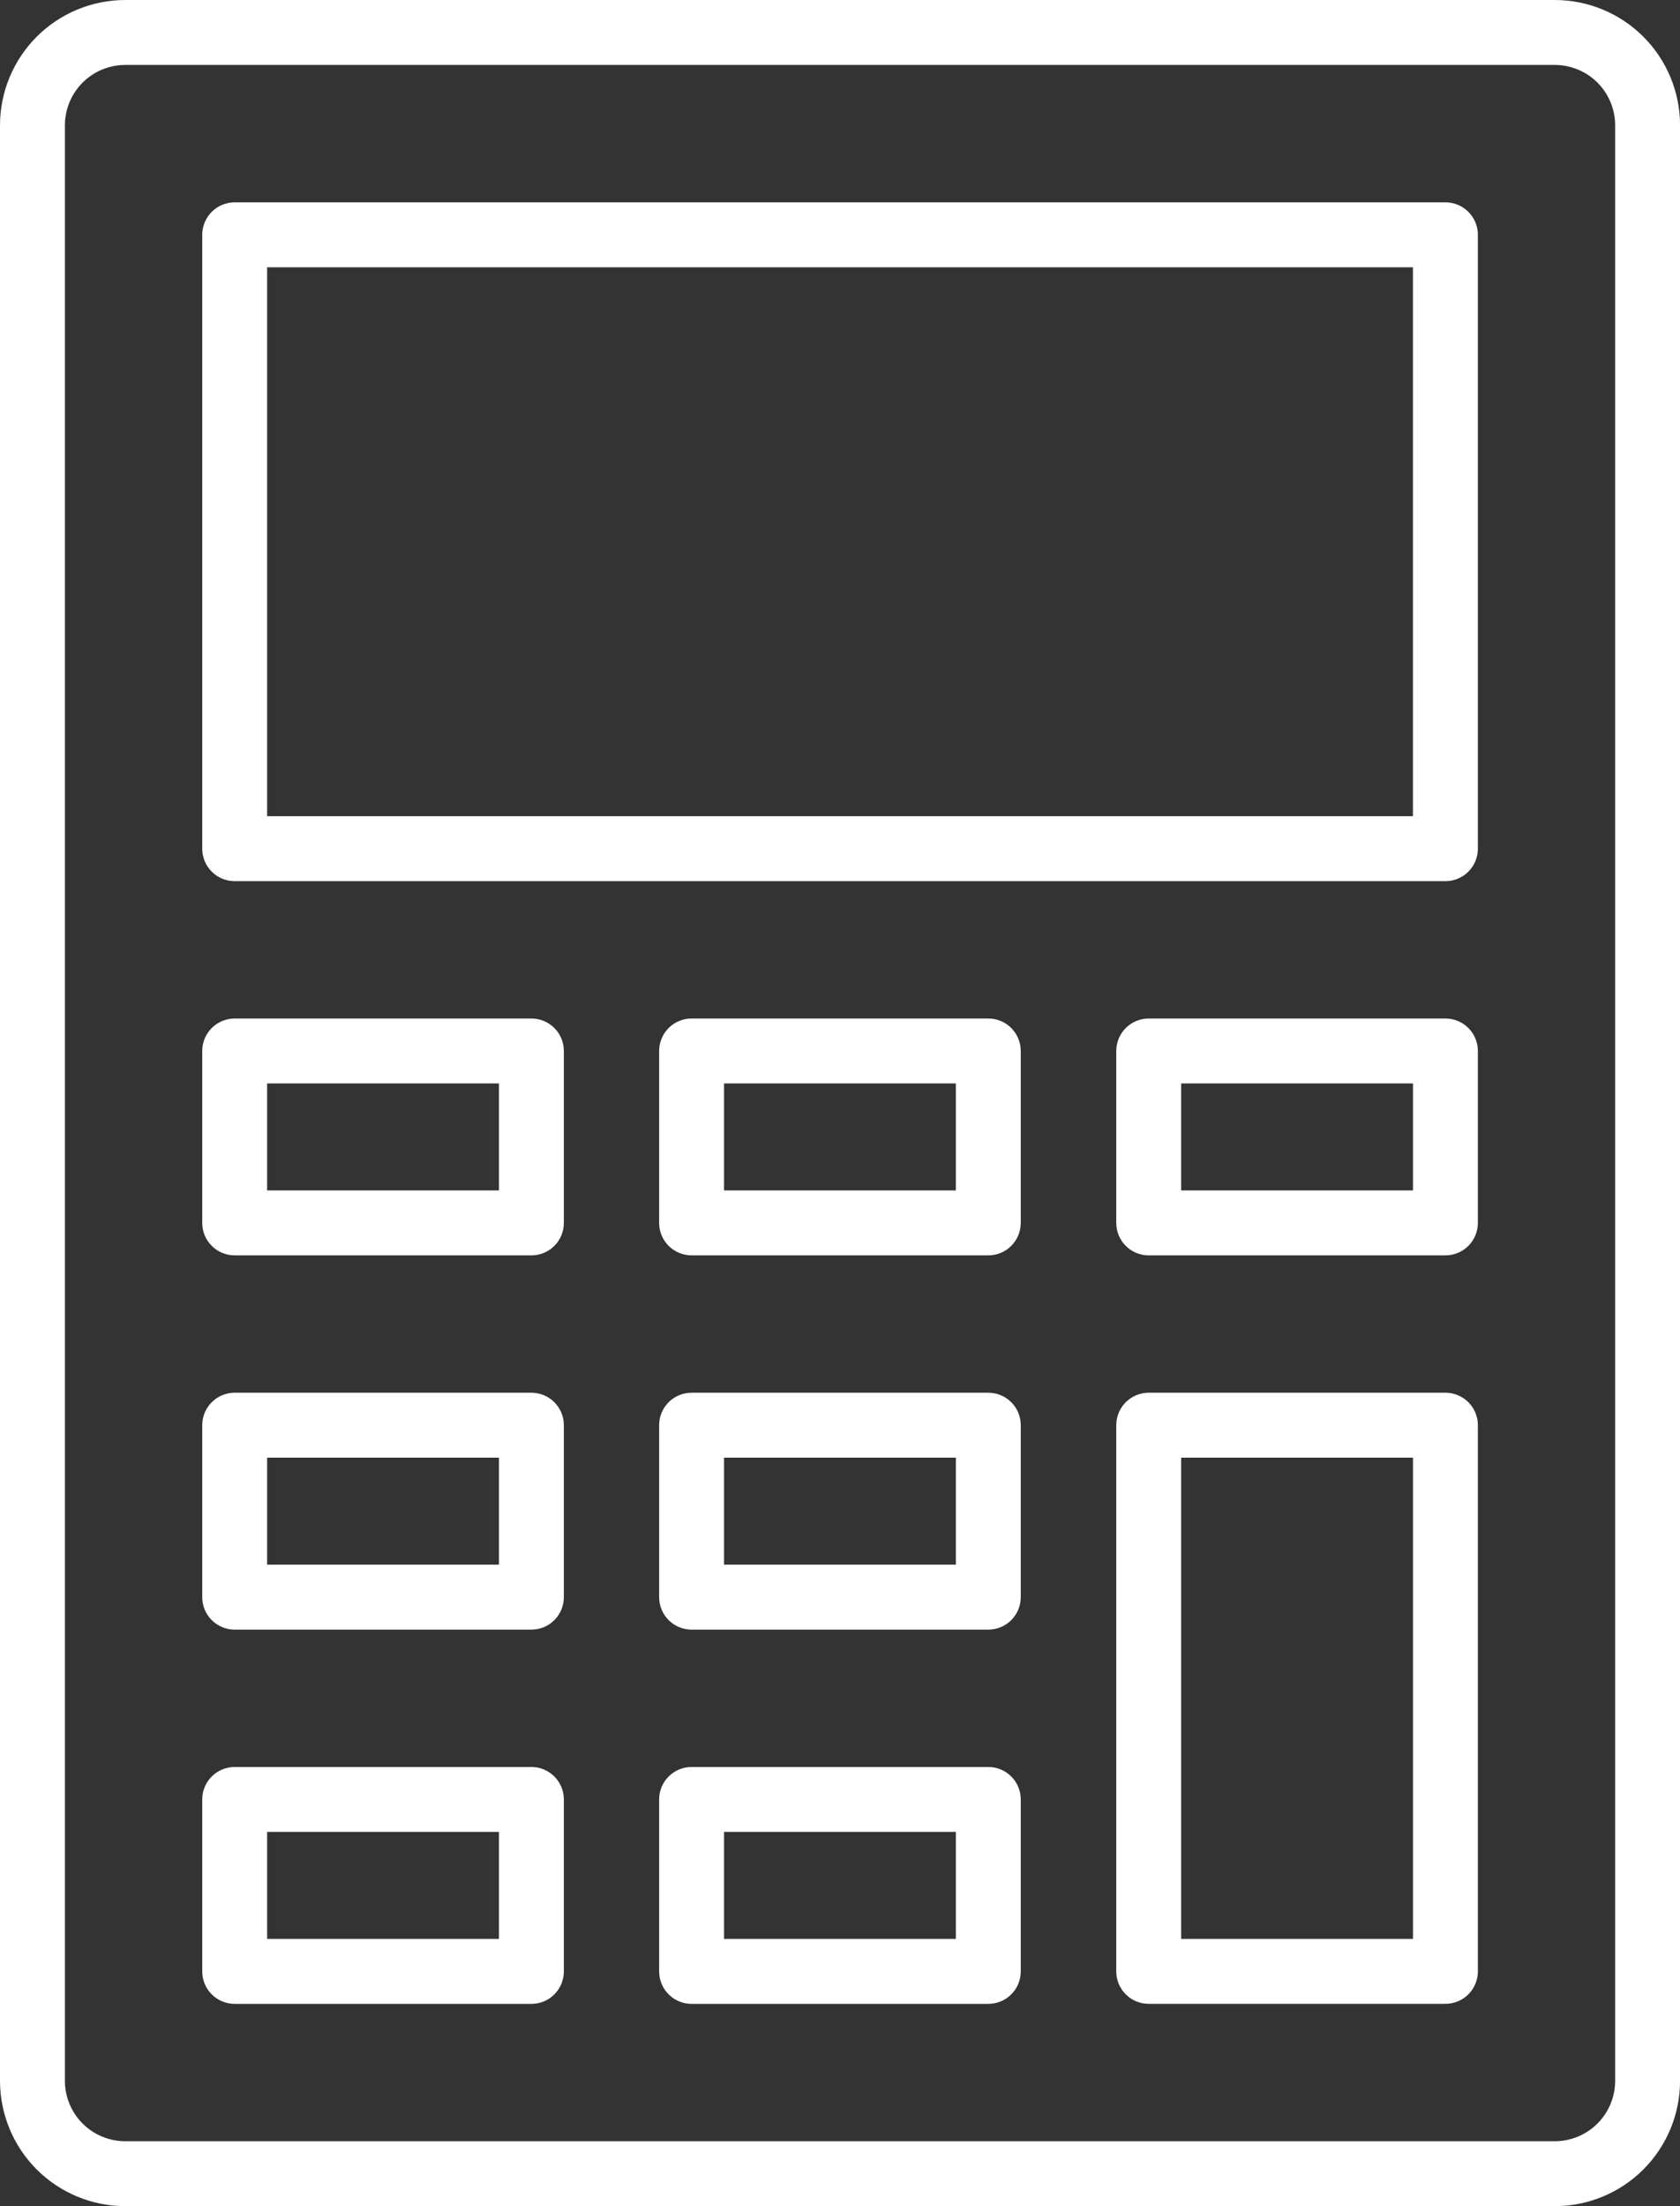
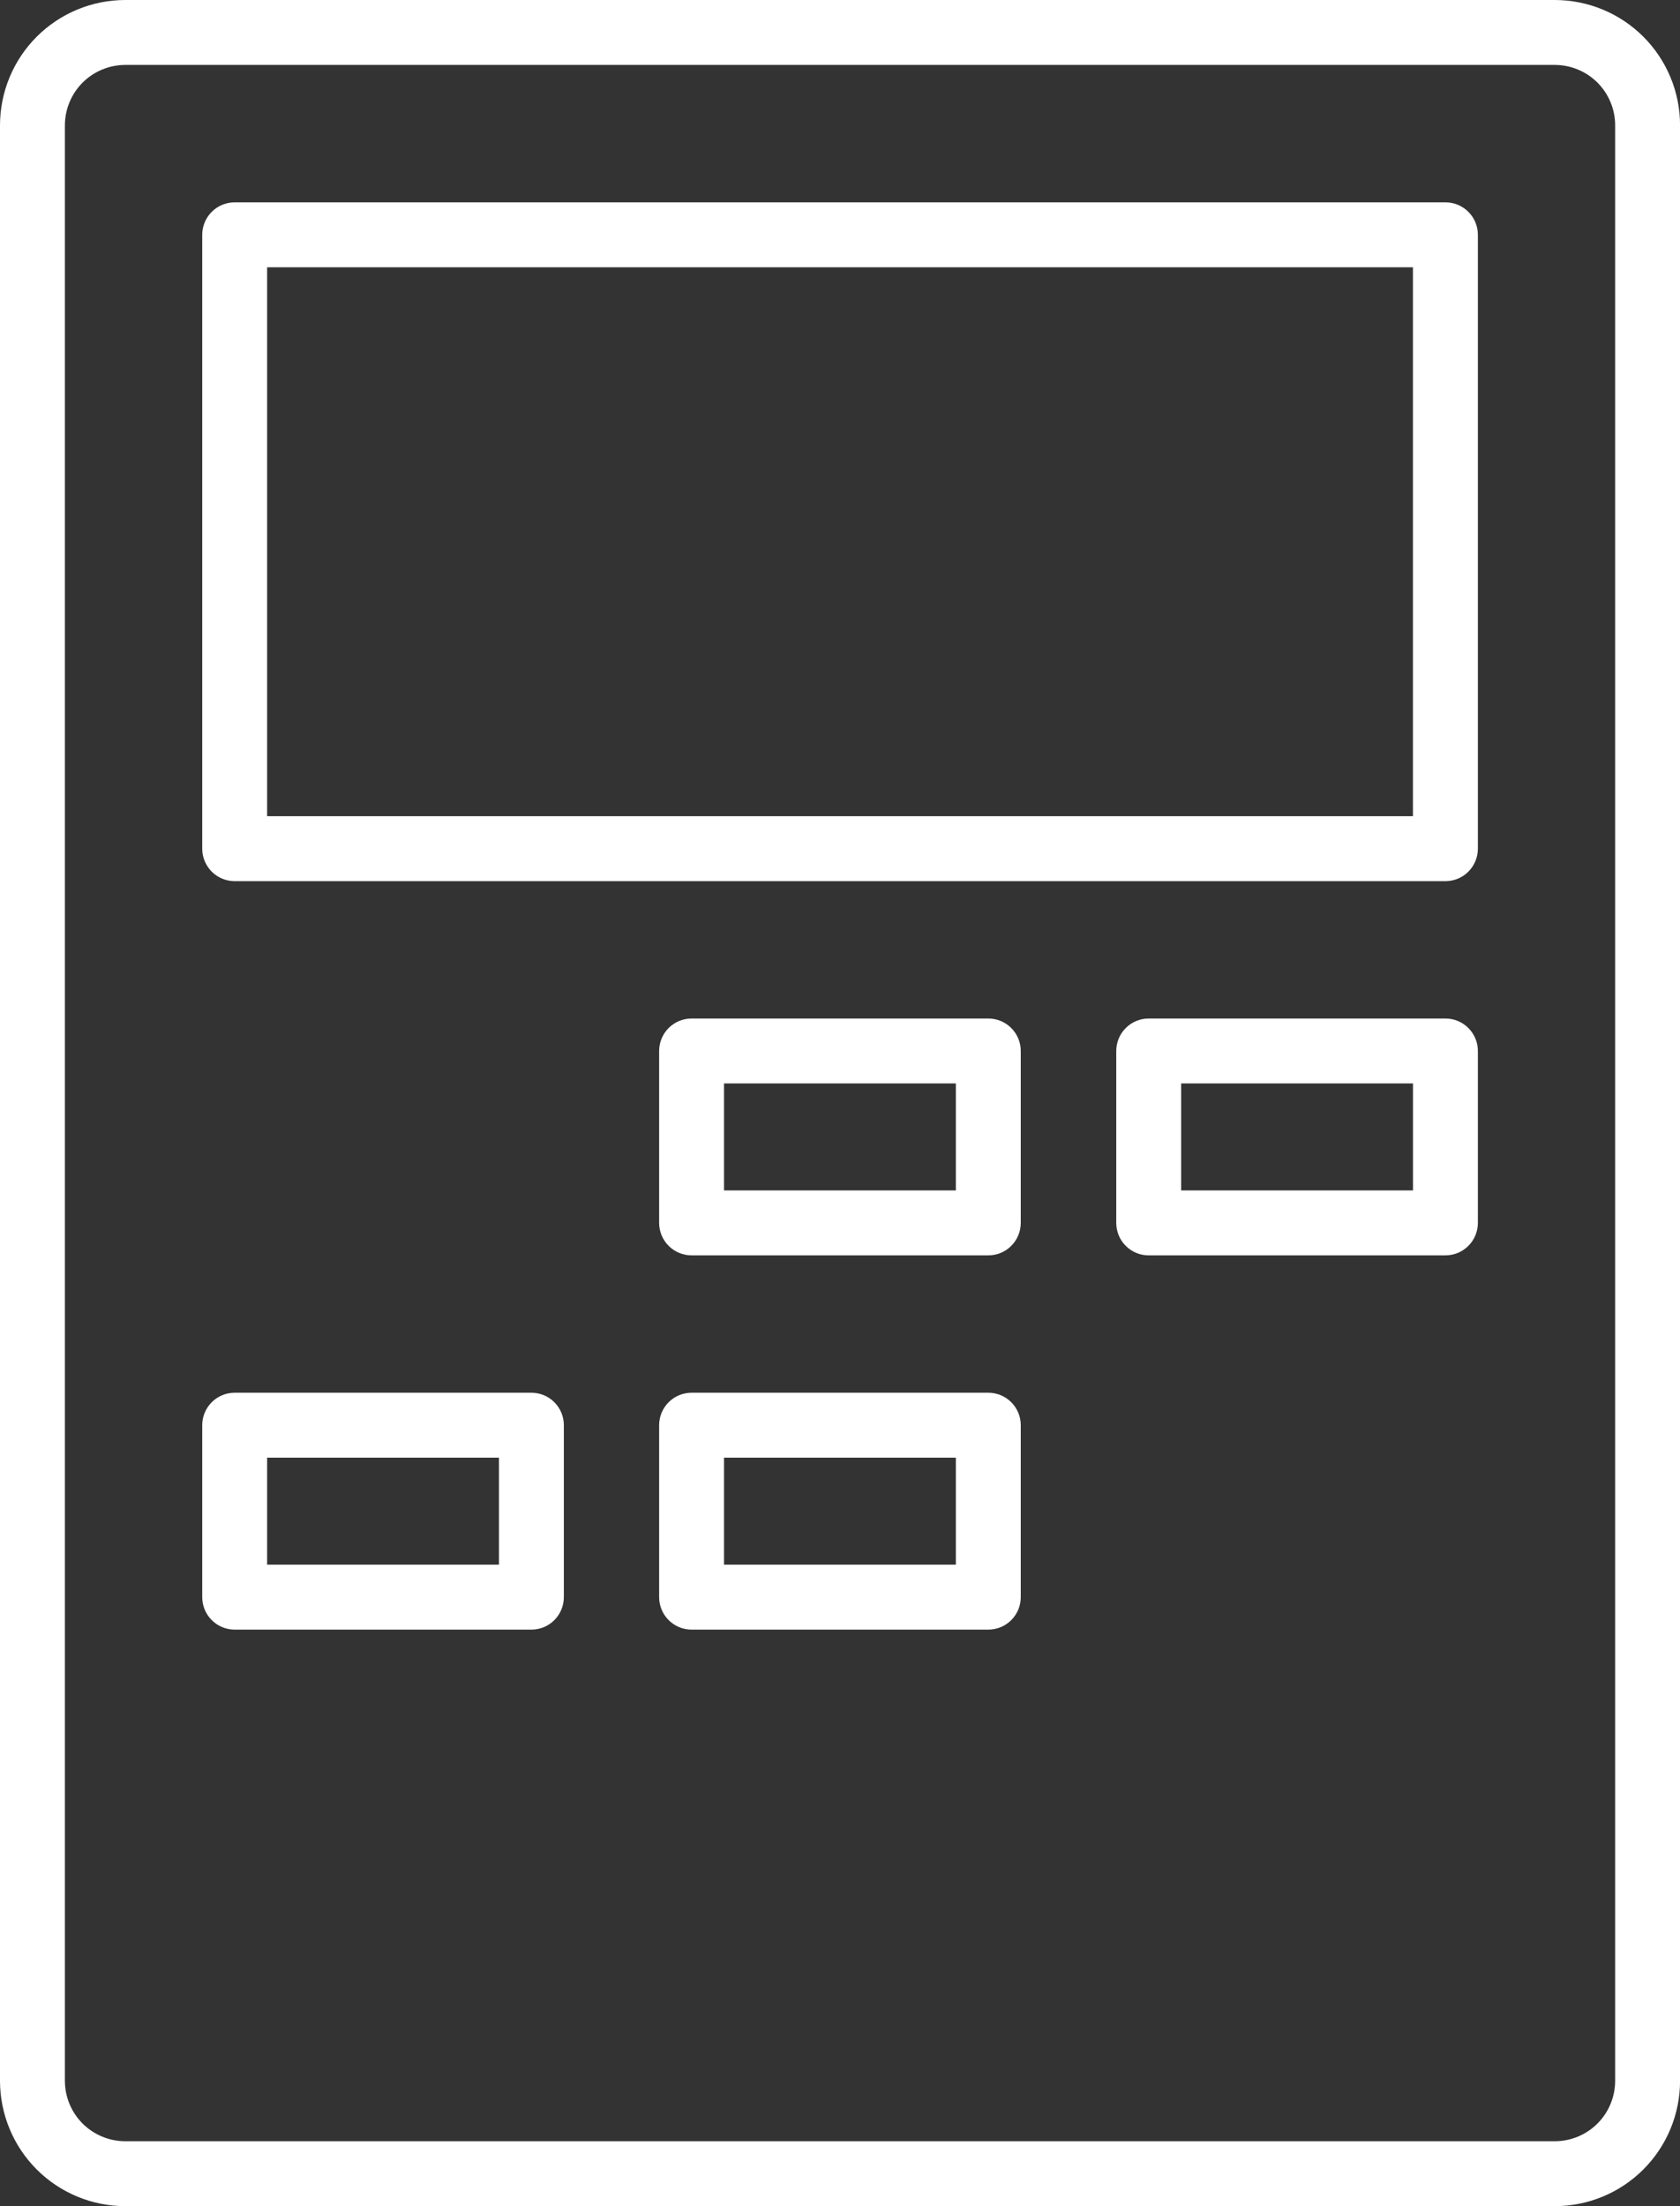
<svg xmlns="http://www.w3.org/2000/svg" width="32" height="42" viewBox="0 0 32 42" fill="none">
  <rect x="0" y="0" width="32" height="42" fill="#333333" stroke="none" />
  <path d="M29.616 42H2.385C1.752 41.999 1.146 41.748 0.699 41.301C0.252 40.854 0.001 40.248 0 39.615V2.385C0.001 1.752 0.252 1.146 0.699 0.699C1.146 0.252 1.752 0.001 2.385 0H29.616C30.249 0.001 30.855 0.252 31.302 0.699C31.749 1.146 32.001 1.752 32.001 2.385V39.615C32.001 40.248 31.749 40.854 31.302 41.301C30.855 41.748 30.249 41.999 29.616 42ZM2.385 1.236C2.08 1.237 1.788 1.358 1.573 1.573C1.358 1.788 1.237 2.08 1.236 2.385V39.615C1.237 39.92 1.358 40.212 1.573 40.427C1.788 40.642 2.08 40.763 2.385 40.764H29.616C29.921 40.763 30.213 40.642 30.428 40.427C30.643 40.212 30.764 39.92 30.765 39.615V2.385C30.764 2.08 30.643 1.788 30.428 1.573C30.213 1.358 29.921 1.237 29.616 1.236H2.385Z" fill="white" />
  <path d="M27.532 16.775H4.47C4.306 16.775 4.149 16.71 4.033 16.594C3.917 16.478 3.852 16.32 3.852 16.157V4.47C3.852 4.306 3.917 4.149 4.033 4.033C4.149 3.917 4.306 3.852 4.47 3.852H27.532C27.696 3.852 27.853 3.917 27.969 4.033C28.085 4.149 28.15 4.306 28.15 4.47V16.157C28.15 16.32 28.085 16.478 27.969 16.594C27.853 16.71 27.696 16.775 27.532 16.775ZM5.088 15.538H26.913V5.088H5.088V15.538Z" fill="white" />
-   <path d="M10.122 23.899H4.47C4.306 23.899 4.149 23.834 4.033 23.718C3.917 23.602 3.852 23.445 3.852 23.281V20.008C3.852 19.844 3.917 19.687 4.033 19.571C4.149 19.455 4.306 19.39 4.47 19.39H10.122C10.286 19.39 10.443 19.455 10.559 19.571C10.675 19.687 10.74 19.844 10.74 20.008V23.281C10.74 23.362 10.724 23.443 10.693 23.518C10.662 23.593 10.617 23.661 10.559 23.718C10.502 23.776 10.434 23.821 10.359 23.852C10.284 23.884 10.203 23.899 10.122 23.899ZM5.088 22.663H9.504V20.626H5.088V22.663Z" fill="white" />
  <path d="M18.825 23.899H13.173C13.009 23.899 12.852 23.834 12.736 23.718C12.62 23.602 12.555 23.445 12.555 23.281V20.008C12.555 19.844 12.62 19.687 12.736 19.571C12.852 19.455 13.009 19.39 13.173 19.39H18.825C18.989 19.39 19.146 19.455 19.262 19.571C19.378 19.687 19.443 19.844 19.443 20.008V23.281C19.443 23.445 19.378 23.602 19.262 23.718C19.146 23.834 18.989 23.899 18.825 23.899ZM13.791 22.663H18.207V20.626H13.791V22.663Z" fill="white" />
  <path d="M27.532 23.899H21.88C21.799 23.899 21.718 23.884 21.643 23.852C21.568 23.821 21.5 23.776 21.443 23.718C21.385 23.661 21.34 23.593 21.309 23.518C21.278 23.443 21.262 23.362 21.262 23.281V20.008C21.262 19.844 21.327 19.687 21.443 19.571C21.559 19.455 21.716 19.39 21.88 19.39H27.532C27.696 19.39 27.853 19.455 27.969 19.571C28.085 19.687 28.15 19.844 28.15 20.008V23.281C28.15 23.445 28.085 23.602 27.969 23.718C27.853 23.834 27.696 23.899 27.532 23.899ZM22.498 22.663H26.914V20.626H22.498V22.663Z" fill="white" />
  <path d="M10.122 31.024H4.47C4.306 31.024 4.149 30.959 4.033 30.843C3.917 30.727 3.852 30.57 3.852 30.406V27.132C3.852 26.968 3.917 26.811 4.033 26.695C4.149 26.579 4.306 26.514 4.47 26.514H10.122C10.286 26.514 10.443 26.579 10.559 26.695C10.675 26.811 10.74 26.968 10.74 27.132V30.406C10.74 30.487 10.724 30.567 10.693 30.642C10.662 30.717 10.617 30.785 10.559 30.843C10.502 30.9 10.434 30.946 10.359 30.977C10.284 31.008 10.203 31.024 10.122 31.024ZM5.088 29.787H9.504V27.75H5.088V29.787Z" fill="white" />
  <path d="M18.825 31.024H13.173C13.009 31.024 12.852 30.959 12.736 30.843C12.62 30.727 12.555 30.57 12.555 30.406V27.132C12.555 26.968 12.62 26.811 12.736 26.695C12.852 26.579 13.009 26.514 13.173 26.514H18.825C18.989 26.514 19.146 26.579 19.262 26.695C19.378 26.811 19.443 26.968 19.443 27.132V30.406C19.443 30.57 19.378 30.727 19.262 30.843C19.146 30.959 18.989 31.024 18.825 31.024ZM13.791 29.787H18.207V27.75H13.791V29.787Z" fill="white" />
-   <path d="M10.122 38.149H4.47C4.306 38.149 4.149 38.084 4.033 37.968C3.917 37.852 3.852 37.695 3.852 37.531V34.257C3.852 34.093 3.917 33.936 4.033 33.82C4.149 33.704 4.306 33.639 4.47 33.639H10.122C10.286 33.639 10.443 33.704 10.559 33.82C10.675 33.936 10.74 34.093 10.74 34.257V37.531C10.74 37.612 10.724 37.692 10.693 37.767C10.662 37.842 10.617 37.91 10.559 37.968C10.502 38.025 10.434 38.071 10.359 38.102C10.284 38.133 10.203 38.149 10.122 38.149ZM5.088 36.912H9.504V34.875H5.088V36.912Z" fill="white" />
-   <path d="M18.825 38.149H13.173C13.009 38.149 12.852 38.084 12.736 37.968C12.62 37.852 12.555 37.695 12.555 37.531V34.257C12.555 34.093 12.62 33.936 12.736 33.82C12.852 33.704 13.009 33.639 13.173 33.639H18.825C18.989 33.639 19.146 33.704 19.262 33.82C19.378 33.936 19.443 34.093 19.443 34.257V37.531C19.443 37.695 19.378 37.852 19.262 37.968C19.146 38.084 18.989 38.149 18.825 38.149ZM13.791 36.912H18.207V34.875H13.791V36.912Z" fill="white" />
-   <path d="M27.532 38.148H21.88C21.799 38.148 21.718 38.132 21.643 38.101C21.568 38.07 21.5 38.025 21.443 37.967C21.385 37.91 21.34 37.842 21.309 37.767C21.278 37.692 21.262 37.611 21.262 37.53V27.132C21.262 26.968 21.327 26.811 21.443 26.695C21.559 26.579 21.716 26.514 21.88 26.514H27.532C27.696 26.514 27.853 26.579 27.969 26.695C28.085 26.811 28.15 26.968 28.15 27.132V37.53C28.15 37.694 28.085 37.851 27.969 37.967C27.853 38.083 27.696 38.148 27.532 38.148ZM22.498 36.912H26.914V27.75H22.498V36.912Z" fill="white" />
</svg>